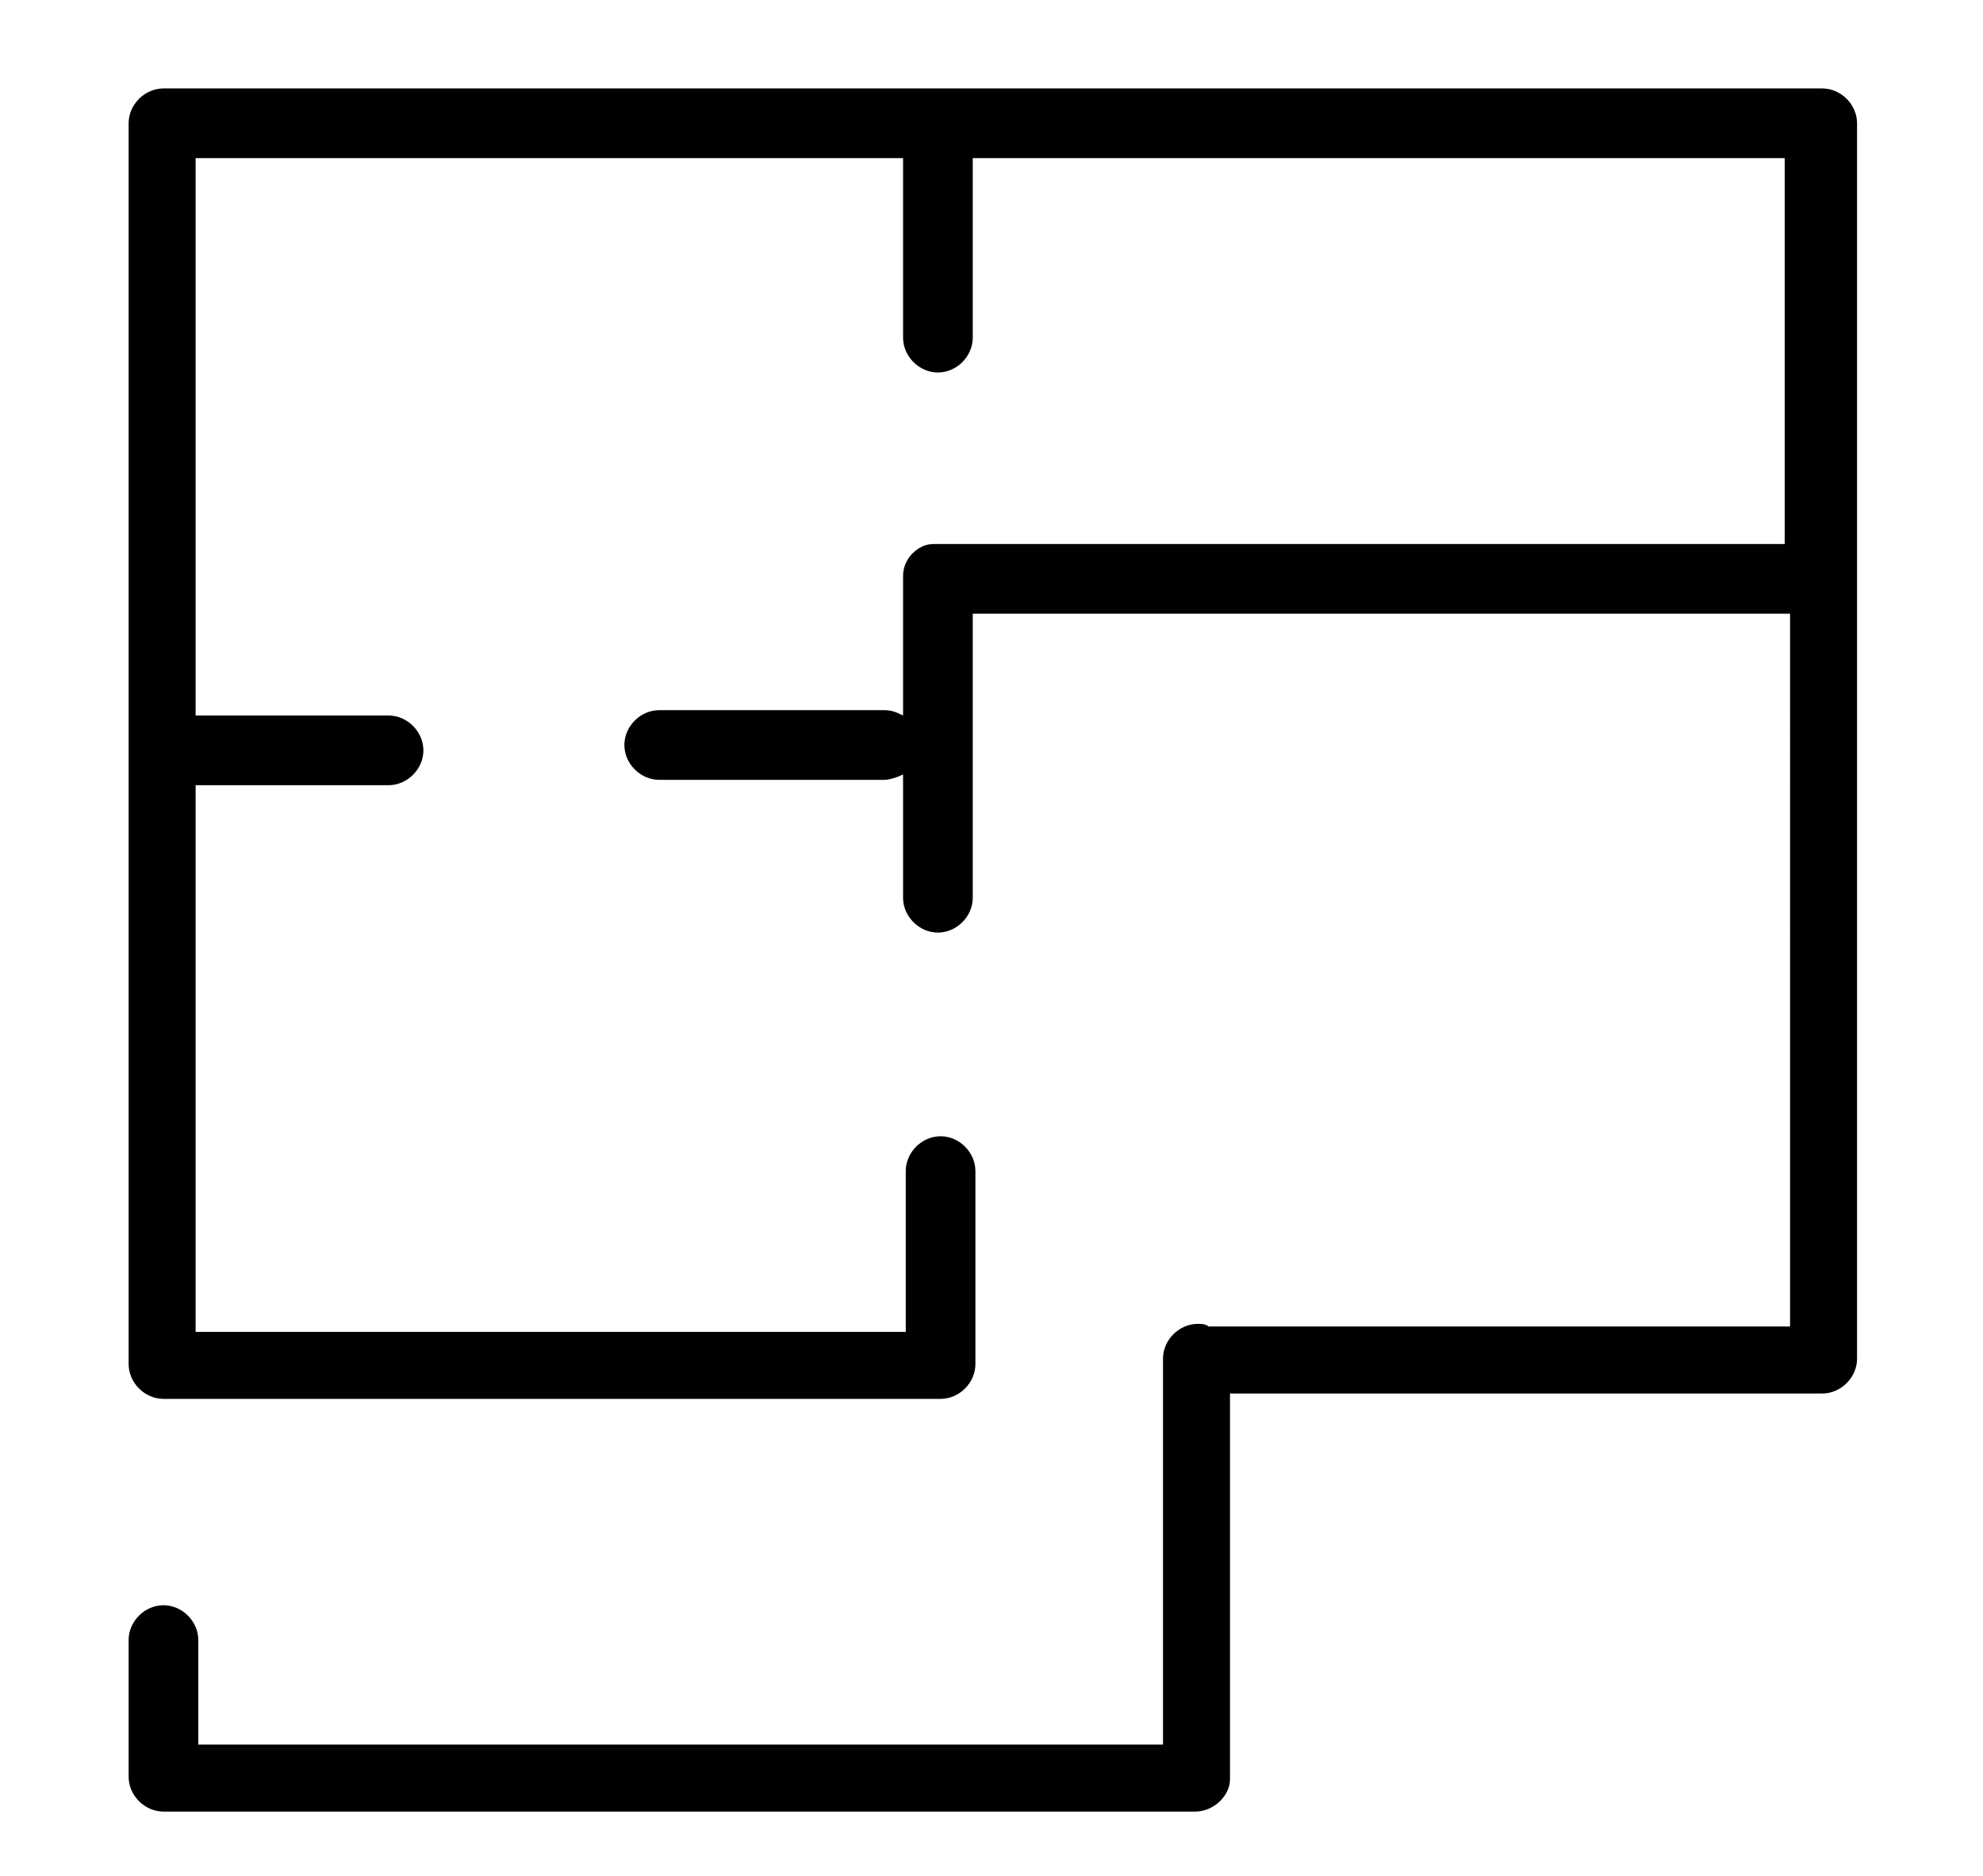
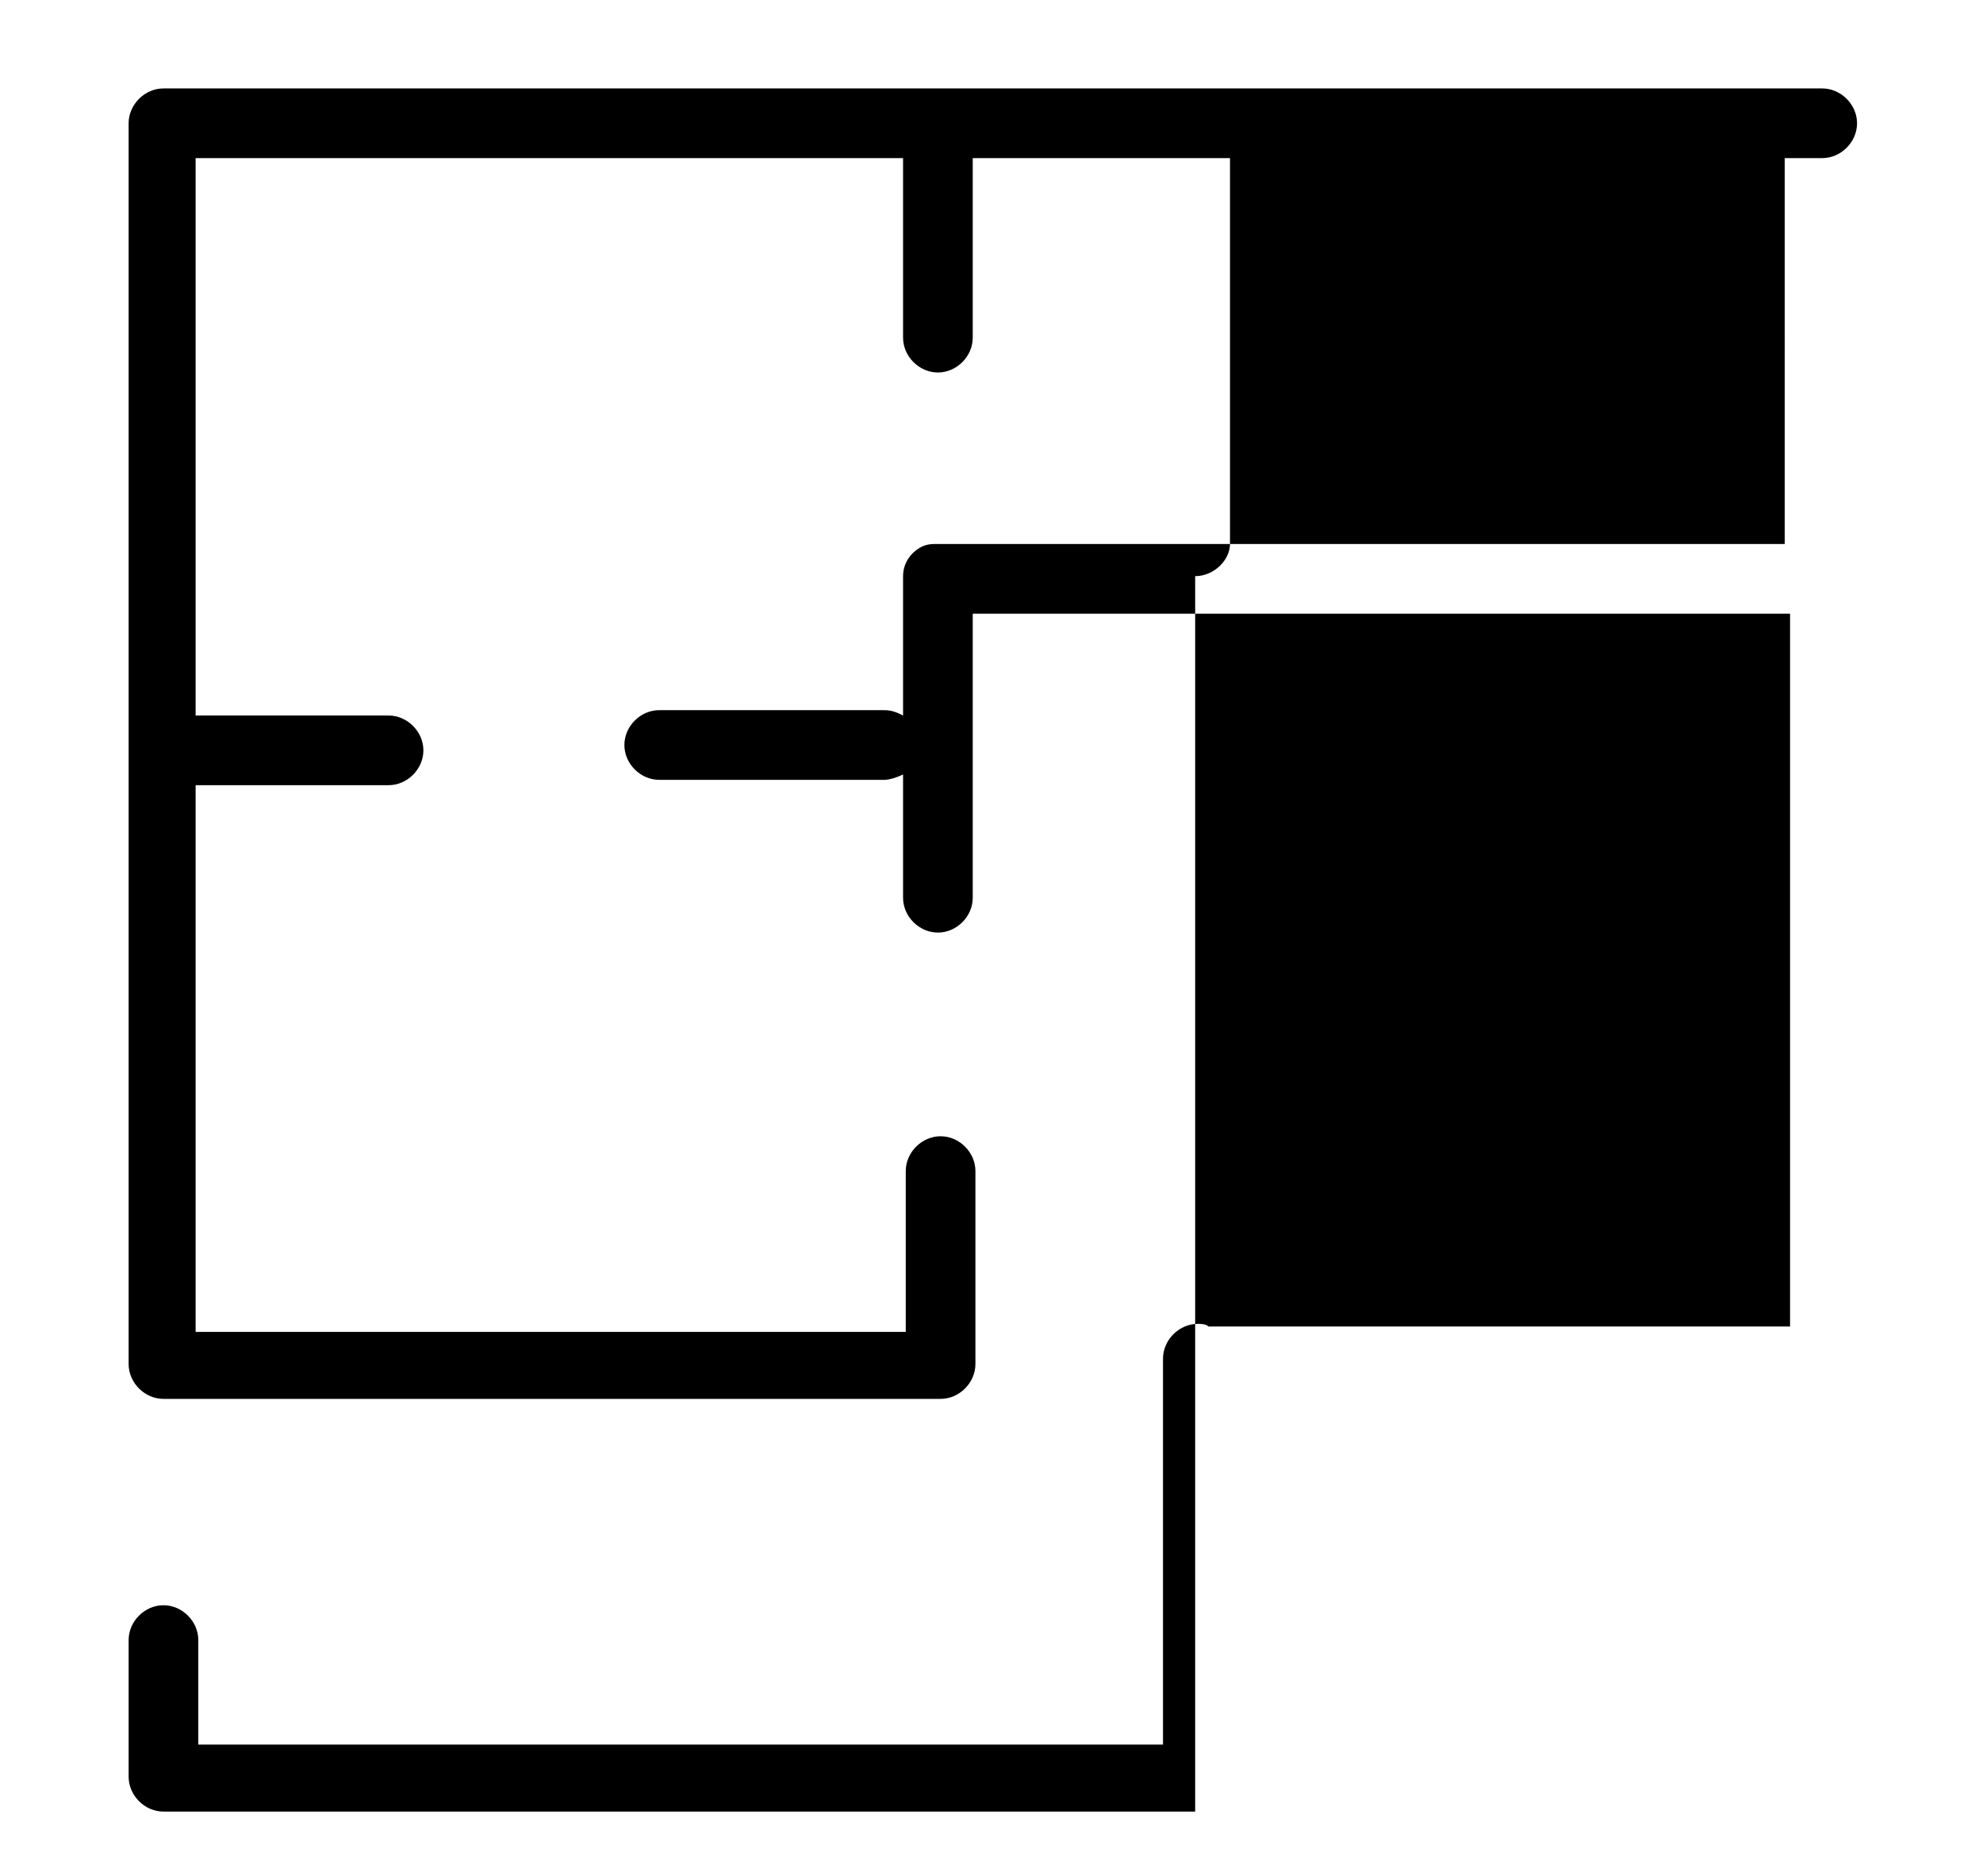
<svg xmlns="http://www.w3.org/2000/svg" viewBox="0 0 74 70" style="enable-background:new 0 0 74 70" xml:space="preserve">
-   <path d="M44.6 67.6H6.1c-.7 0-1.3-.6-1.3-1.3v-5.1c0-.7.6-1.3 1.3-1.3s1.3.6 1.3 1.3v3.9h36V50.7c0-.7.6-1.3 1.3-1.3.1 0 .3 0 .4.1h21.7V22.9H36.3v10.6c0 .7-.6 1.3-1.3 1.3s-1.3-.6-1.3-1.3v-4.6c-.2.1-.5.2-.7.2h-8.4c-.7 0-1.3-.6-1.3-1.3 0-.7.6-1.3 1.3-1.3H33c.3 0 .5.1.7.2v-5.2c0-.5.3-.9.7-1.1.2-.1.4-.1.5-.1h31.7V5.9H36.3v6.7c0 .7-.6 1.3-1.3 1.3s-1.3-.6-1.3-1.3V5.9H7.3v20.8h7.2c.7 0 1.3.6 1.3 1.3 0 .7-.6 1.3-1.3 1.3H7.3v20.4h26.5v-6c0-.7.6-1.3 1.3-1.3s1.3.6 1.3 1.3v7.2c0 .7-.6 1.3-1.3 1.3h-29c-.7 0-1.3-.6-1.3-1.3V4.6c0-.7.6-1.3 1.3-1.3H68c.7 0 1.3.6 1.3 1.3v46.1c0 .7-.6 1.3-1.3 1.3H45.9v14.4c0 .6-.6 1.2-1.3 1.2z" />
+   <path d="M44.6 67.6H6.1c-.7 0-1.3-.6-1.3-1.3v-5.1c0-.7.6-1.3 1.3-1.3s1.3.6 1.3 1.3v3.9h36V50.7c0-.7.6-1.3 1.3-1.3.1 0 .3 0 .4.1h21.7V22.9H36.3v10.6c0 .7-.6 1.3-1.3 1.3s-1.3-.6-1.3-1.3v-4.6c-.2.1-.5.2-.7.2h-8.4c-.7 0-1.3-.6-1.3-1.3 0-.7.6-1.3 1.3-1.3H33c.3 0 .5.1.7.2v-5.2c0-.5.3-.9.7-1.1.2-.1.4-.1.5-.1h31.7V5.9H36.3v6.7c0 .7-.6 1.3-1.3 1.3s-1.3-.6-1.3-1.3V5.9H7.3v20.8h7.2c.7 0 1.3.6 1.3 1.3 0 .7-.6 1.3-1.3 1.3H7.3v20.4h26.5v-6c0-.7.6-1.3 1.3-1.3s1.3.6 1.3 1.3v7.2c0 .7-.6 1.3-1.3 1.3h-29c-.7 0-1.3-.6-1.3-1.3V4.6c0-.7.6-1.3 1.3-1.3H68c.7 0 1.3.6 1.3 1.3c0 .7-.6 1.3-1.3 1.3H45.9v14.4c0 .6-.6 1.2-1.3 1.2z" />
</svg>